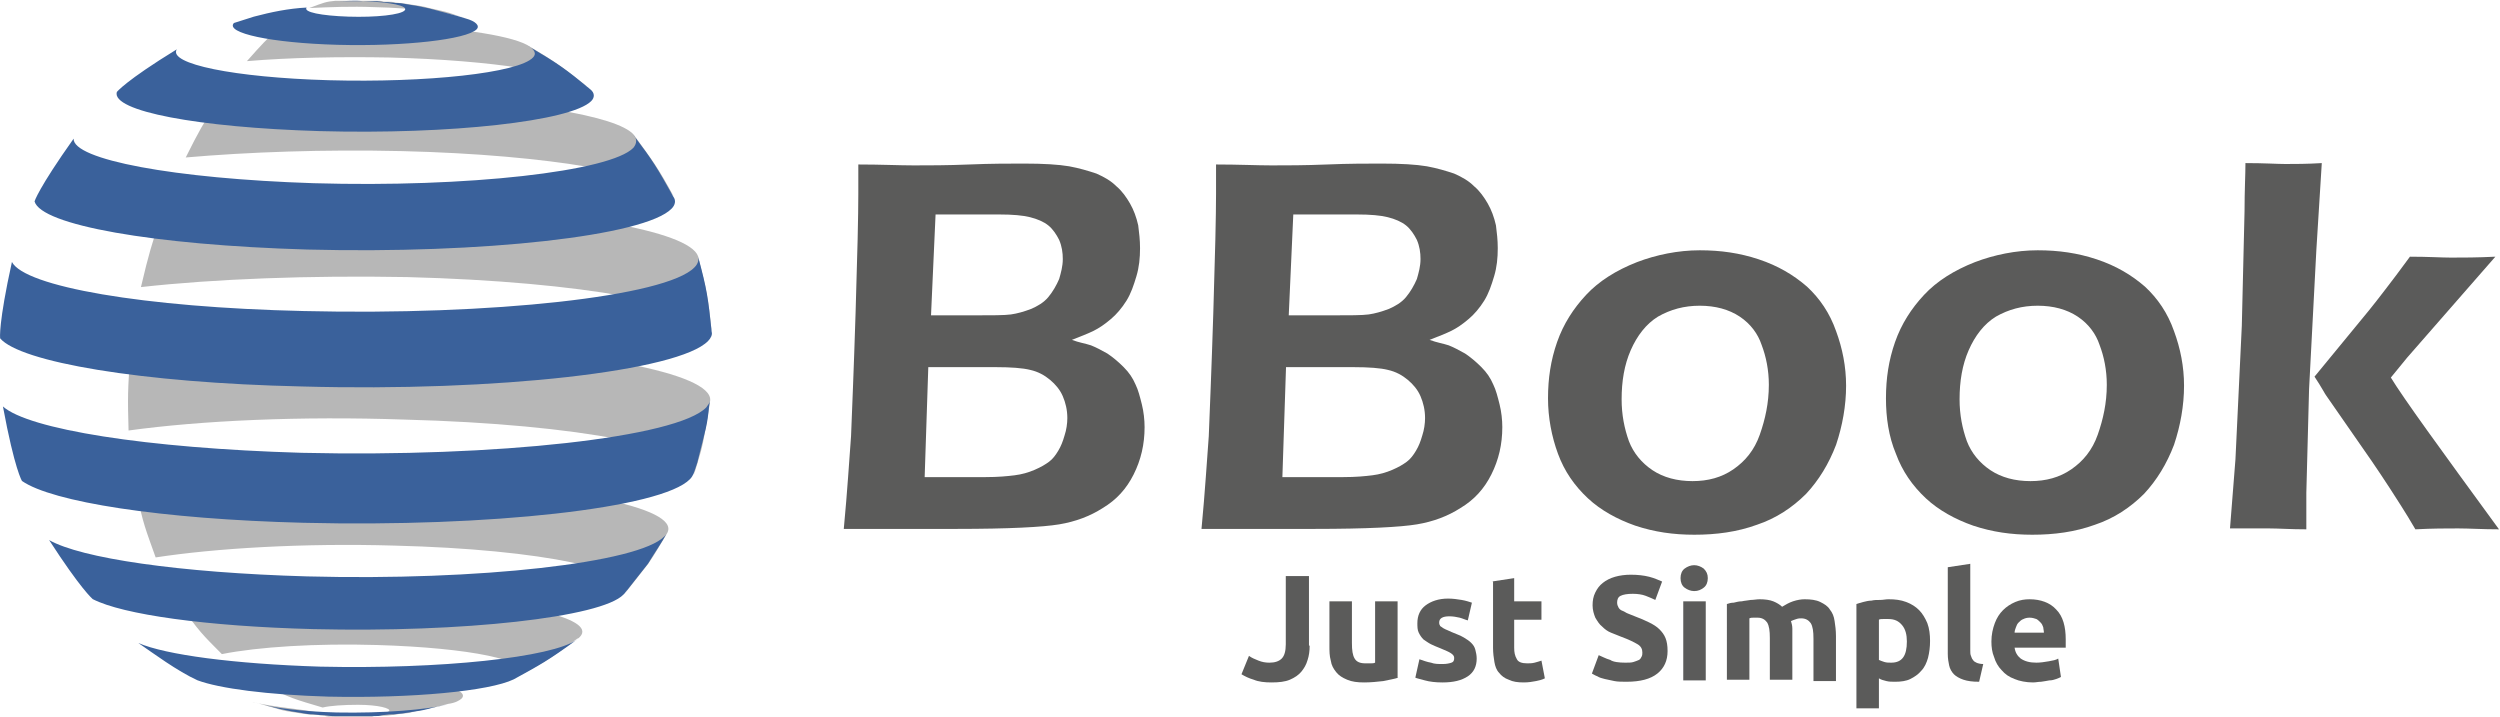
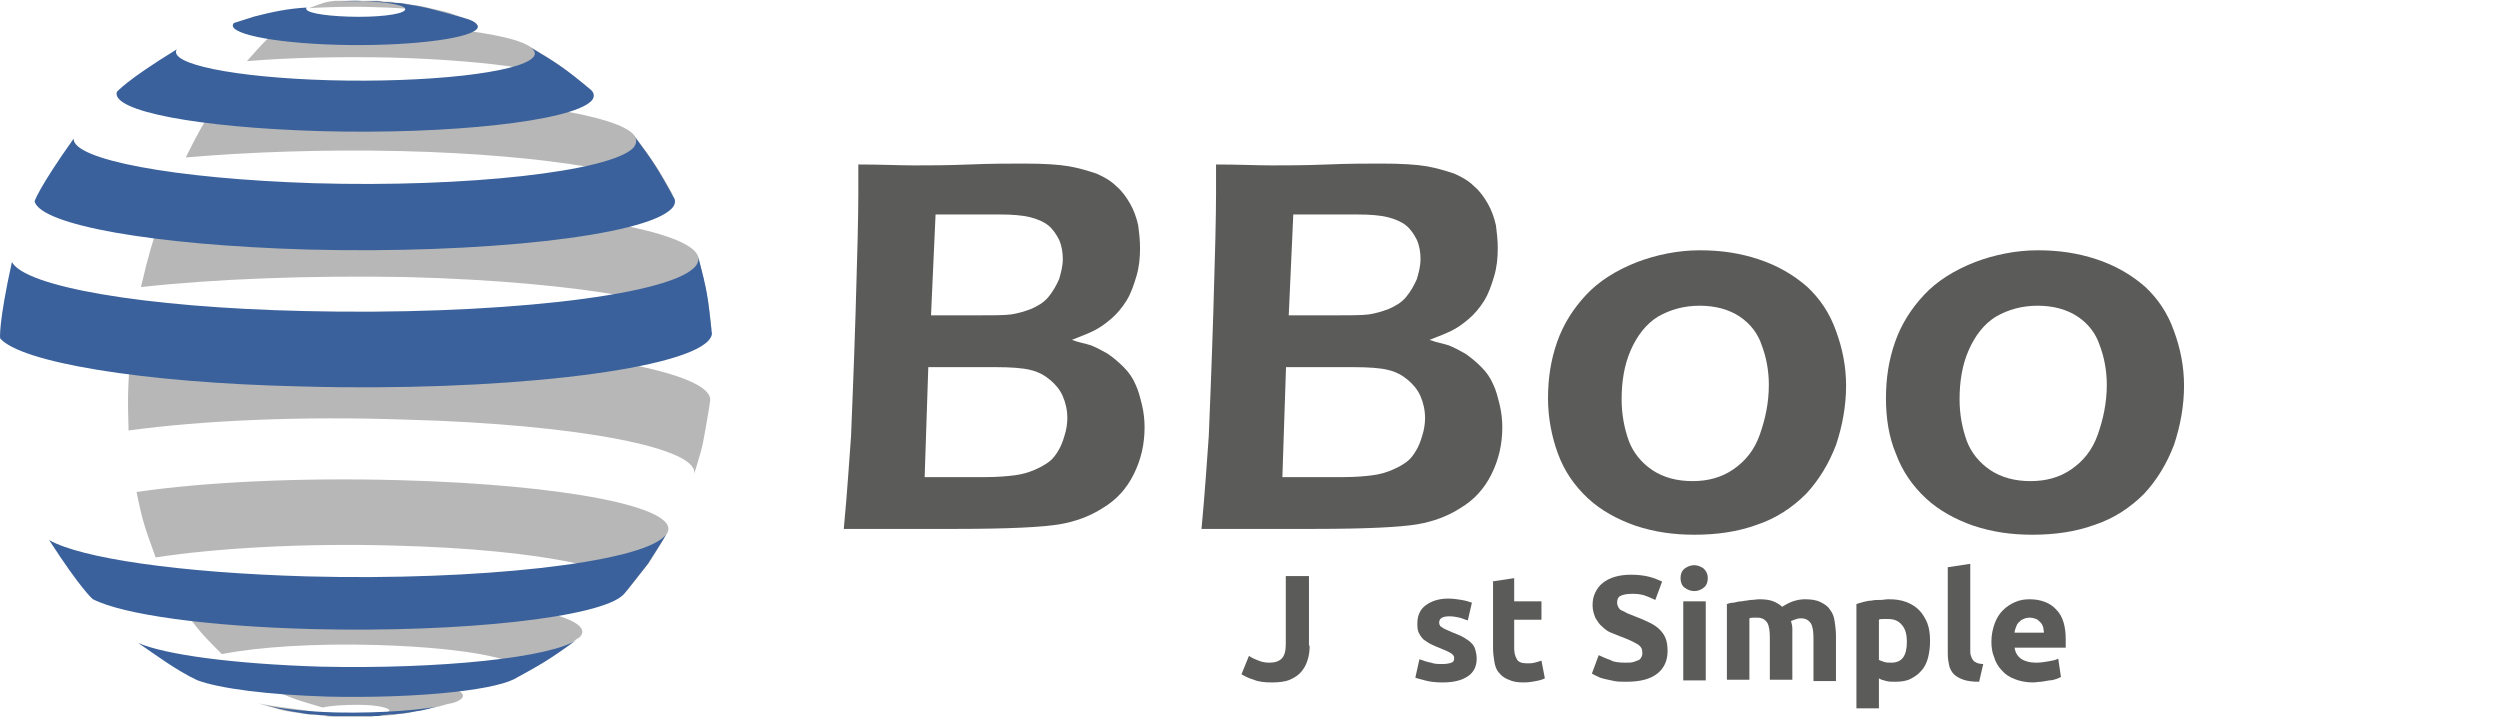
<svg xmlns="http://www.w3.org/2000/svg" xmlns:xlink="http://www.w3.org/1999/xlink" version="1.1" id="svg2" x="0px" y="0px" viewBox="0 0 366.7 105.1" style="enable-background:new 0 0 366.7 105.1;" xml:space="preserve">
  <style type="text/css"> .st0{clip-path:url(#SVGID_00000178892092995790310890000016101599503662417550_);} .st1{fill:#B7B7B7;} .st2{fill:#3A619B;} .st3{fill:#5B5B5A;} </style>
  <g id="g10" transform="matrix(1.333,0,0,-1.333,-8.387,112.466)">
    <g id="g12">
      <g>
        <defs>
          <rect id="SVGID_1_" x="-48" y="-15" width="384" height="120" />
        </defs>
        <clipPath id="SVGID_00000061474120200228337140000014246537510505923506_">
          <use xlink:href="#SVGID_1_" style="overflow:visible;" />
        </clipPath>
        <g id="g14" style="clip-path:url(#SVGID_00000061474120200228337140000014246537510505923506_);">
          <g id="g20" transform="translate(40.325,83.486)">
            <path id="path22" class="st1" d="M0,0c1.6,0.6,1.8,0.7,2.9,0.8l0.1,0c0.3,0,0.3,0,1,0c0.6,0,0.6,0,1,0c0.3,0,0.7,0,1,0 c0.7,0,0.7,0,1.1,0c0.7,0,0.8,0,1.1-0.1C9,0.7,9.1,0.7,9.5,0.6c1-0.1,1-0.1,1.6-0.2c1.3-0.2,1.4-0.2,2.1-0.4 c1.8-0.4,1.9-0.4,3-0.8l1-0.3C15.3-0.5,11.6,0,7.1,0.1C4.6,0.2,2.2,0.1,0,0" />
          </g>
          <g id="g24" transform="translate(33.461,77.642)">
            <path id="path26" class="st1" d="M0,0c1.7,1.9,2,2.3,3.8,3.8C7.1,4,10.9,4.1,14.8,4c7.8-0.2,13.9-1.1,16-2.2 c3.2-1.9,4-2.5,6.9-4.8c-1.9,1.7-10.5,3.1-22,3.4C10.2,0.5,4.7,0.4,0,0" />
          </g>
          <g id="g28" transform="translate(26.73,67.043)">
            <path id="path30" class="st1" d="M0,0c1.5,3,1.8,3.5,3.5,6.2c5.8,0.5,12.6,0.7,19.7,0.5c13.9-0.4,24.3-2.1,26.1-4.2 c2.1-2.9,2.6-3.5,4.4-6.8c-1.5,2.4-13.5,4.6-29.9,5C15.2,0.9,6.9,0.6,0,0" />
          </g>
          <g id="g32" transform="translate(21.801,52.781)">
            <path id="path34" class="st1" d="M0,0c0.9,3.8,1.1,4.4,2.3,8.1c7.6,0.8,17,1.1,26.8,0.9c18-0.5,31.2-2.8,32.2-5.6 c0.9-3.6,1.1-4.4,1.5-8.3c-0.3,2.9-14.2,5.5-33.5,6C18.5,1.3,8.1,0.9,0,0" />
          </g>
          <g id="g36" transform="translate(20.438,36.999)">
            <path id="path38" class="st1" d="M0,0c-0.1,3.7-0.1,4.4,0.2,8.4c8.2,1,19.1,1.5,30.4,1.2C50.3,9,64.3,6.3,64,3.3l-0.1-0.7 c-0.7-4.2-0.7-4.2-1.3-6.2l-0.4-1.3c1,2.9-12.6,5.6-31.8,6.1C18.9,1.6,8,1.1,0,0" />
          </g>
          <g id="g40" transform="translate(23.419,23.033)">
            <path id="path42" class="st1" d="M0,0c-1.1,3.1-1.4,3.7-2.1,7.2c7.5,1.1,18,1.6,29,1.3C45.1,8,57.8,5.5,56.3,2.7 c-0.6-1-1.4-2.4-2.1-3.4c-0.8-1-1.8-2.3-2.6-3.3c2.2,2.5-9.1,4.9-25.3,5.3C16.2,1.6,6.5,1,0,0" />
          </g>
          <g id="g44" transform="translate(30.707,12.394)">
            <path id="path46" class="st1" d="M0,0c-2.1,2.1-2.6,2.6-4.4,5.2C1,6.2,9.4,6.6,18.2,6.4C31.9,6.1,41.4,4,39.4,1.9 c-0.1-0.1-0.2-0.2-0.3-0.2c-2.7-2-3.4-2.5-7-4.4c0.3,0.1,0.5,0.3,0.6,0.4c1.5,1.6-5.5,3-15.6,3.3C10.4,1.2,4,0.8,0,0" />
          </g>
          <g id="g48" transform="translate(41.597,5.916)">
            <path id="path50" class="st1" d="M0,0c0.6-0.2,1.6-0.3,3-0.3c2.2-0.1,4.2,0.2,4.5,0.5c0.3,0.3-1.2,0.7-3.4,0.7 c-1.6,0-3.1-0.1-3.9-0.3c-3,0.9-3.6,1-6.4,2.5c2.6,0.5,6.9,0.8,11.5,0.7c6.6-0.2,11.2-1.1,10.2-2.2c-0.2-0.2-0.7-0.5-1.5-0.6 c-0.7-0.2-1.5-0.4-2.2-0.5C10.4,0.2,10.4,0.2,9.7,0C8.6-0.1,8.6-0.1,8.1-0.2C7.2-0.3,7.2-0.3,6.8-0.3C6-0.3,6-0.3,5.6-0.4 c-0.6,0-0.7,0-1,0c-0.6,0-0.6,0-1,0c-0.4,0-0.9,0-1,0c-0.7,0-0.7,0-1.1,0c-0.7,0-0.8,0-1.1,0.1c-0.8,0.1-0.9,0.1-1.3,0.1 c-1,0.1-1,0.1-1.6,0.2c-1.3,0.2-1.4,0.2-2.1,0.4C-5.3,0.6-6.3,0.9-7,1.1c-0.2,0-0.3,0.1-0.5,0.1C-5,0.6-2.5,0.5,0,0" />
          </g>
          <g id="g52" transform="translate(34.232,82.54)">
            <path id="path54" class="st2" d="M0,0l-2.2-0.7c-1-1.1,4.1-2.2,11.4-2.4c7.4-0.2,14.2,0.6,15.3,1.7c0.4,0.4-0.1,0.9-1.2,1.2 l-1,0.3c-1.9,0.5-1.9,0.5-3,0.8c-1.4,0.3-1.4,0.3-2.1,0.4c-1.1,0.2-1.1,0.2-1.6,0.2c-0.9,0.1-0.9,0.1-1.3,0.1 c-0.8,0.1-0.8,0.1-1.1,0.1c-0.7,0-0.7,0-1.1,0c-0.3,0-1,0-1,0c-0.3,0-0.7,0-1,0c-0.7,0-0.7,0-1,0l-0.1,0l0.4,0 c0.8,0,1.7,0.1,2.6,0c3-0.1,5-0.5,4.6-1c-0.4-0.5-3.2-0.8-6.2-0.7c-3,0.1-5,0.5-4.6,1C3.8,0.9,1.9,0.5,0,0" />
          </g>
          <g id="g56" transform="translate(19.145,74.244)">
            <path id="path58" class="st2" d="M0,0c-0.6-2.1,8.9-3.9,22.3-4.3C36.7-4.7,50-3.2,52.2-1c0.4,0.4,0.4,0.9-0.1,1.3 c-2.8,2.3-3.5,2.8-6.9,4.8c0.8-0.4,1-0.9,0.6-1.3c-1.6-1.7-11.7-2.8-22.5-2.5C12.9,1.6,5.6,3.1,6.6,4.7C0.9,1.2,0,0,0,0" />
          </g>
          <g id="g60" transform="translate(10.093,62.212)">
            <path id="path62" class="st2" d="M0,0c0.7-2.6,13-4.8,30-5.3c19.3-0.5,37.2,1.5,40.1,4.5c0.4,0.4,0.5,0.9,0.2,1.3 c-1.8,3.2-2.2,3.9-4.4,6.8c0.4-0.4,0.4-0.9,0-1.4c-2.5-2.6-18.3-4.4-35.2-3.9C15.3,2.5,4.2,4.6,4.3,6.9C0.4,1.4,0,0,0,0" />
          </g>
          <g id="g64" transform="translate(6.304,47.145)">
            <path id="path66" class="st2" d="M0,0c2.2-2.6,15.4-4.9,33.2-5.3c21.5-0.6,41.5,1.7,44.7,5c0.3,0.3,0.5,0.7,0.4,1 c-0.4,3.8-0.5,4.6-1.5,8.3c0.1-0.4,0-0.8-0.4-1.2c-3.1-3.2-22.3-5.3-43-4.8C15.7,3.4,2.7,5.7,1.3,8.4C-0.2,1.6,0,0,0,0" />
          </g>
          <g id="g68" transform="translate(8.714,31.444)">
-             <path id="path70" class="st2" d="M0,0c3.3-2.3,15.2-4.2,31-4.6C51.4-5.1,70.4-3,73.5,0.2c0.2,0.2,0.3,0.4,0.4,0.6L74.3,2 c1,4,1.1,4.1,1.3,6.2l0.1,0.7c0-0.3-0.2-0.5-0.4-0.8c-3.2-3.3-23.1-5.5-44.5-5C13.6,3.6,0.7,5.7-2.1,8.2C-0.8,1.2,0,0,0,0" />
-           </g>
+             </g>
          <g id="g72" transform="translate(16.495,18.445)">
            <path id="path74" class="st2" d="M0,0c3.3-1.7,12.5-3,24.3-3.3C40.7-3.7,56-2,58.4,0.5c0,0,0,0,0.1,0.1c0.8,1,1.8,2.3,2.6,3.3 c0.6,1,1.5,2.3,2.1,3.4C63.1,7.1,63,7,62.9,6.9C60.1,4,42.5,2,23.6,2.5c-14.1,0.4-24.9,2-28.4,4C-1.3,1.1-0.1,0.1,0,0" />
          </g>
          <g id="g76" transform="translate(28.016,9.515)">
            <path id="path78" class="st2" d="M0,0c2.4-0.9,7.7-1.6,14.4-1.8C23.6-2,32.1-1.2,34.8,0.1c2.9,1.6,3.7,2,7,4.4 c-2.7-2-15.1-3.3-28.3-3c-9.5,0.3-17,1.3-20,2.6C-4.9,3-2.2,1,0,0" />
          </g>
          <g id="g80" transform="translate(37.047,6.371)">
            <path id="path82" class="st2" d="M0,0c1.4-0.3,1.4-0.3,2.1-0.4c1.1-0.2,1.1-0.2,1.6-0.2C4.5-0.7,4.5-0.7,5-0.7 c0.7-0.1,0.7-0.1,1.1-0.1c0.7,0,0.7,0,1.1,0c0.7,0,0.7,0,1,0c0.5,0,0.8,0,1,0c0.7,0,0.7,0,1,0c0.7,0,0.7,0,1.1,0.1 c0.8,0.1,0.9,0.1,1.3,0.1c1,0.1,1.1,0.1,1.6,0.2c1.3,0.2,1.4,0.2,2.2,0.4c0.7,0.2,1.6,0.4,2.2,0.5c-2.4-0.6-7.2-1-12.3-0.9 c-3.8,0.1-7,0.5-8.7,1C-1.7,0.4-0.7,0.2,0,0" />
          </g>
          <g id="g84" transform="translate(108.739,49.671)">
            <path id="path86" class="st3" d="M0,0h4.7c2,0,3.4,0,4.1,0.1c0.7,0.1,1.4,0.3,2.2,0.6C11.7,1,12.4,1.4,12.9,2s0.9,1.3,1.2,2 c0.2,0.7,0.4,1.4,0.4,2.2c0,0.7-0.1,1.4-0.4,2.1c-0.3,0.6-0.7,1.2-1.2,1.6c-0.5,0.4-1.2,0.7-2,0.9s-1.9,0.3-3.4,0.3h-7L0,0z M-0.7-17.8H6c1.4,0,2.4,0.1,3.2,0.2c0.8,0.1,1.5,0.3,2.2,0.6c0.7,0.3,1.2,0.6,1.6,0.9c0.4,0.3,0.7,0.7,1,1.2 c0.3,0.5,0.5,1,0.7,1.7c0.2,0.6,0.3,1.3,0.3,1.9c0,0.9-0.2,1.7-0.5,2.4c-0.3,0.7-0.8,1.3-1.4,1.8c-0.6,0.5-1.3,0.9-2.2,1.1 c-0.8,0.2-2.1,0.3-3.8,0.3h-7.4L-0.7-17.8z M-9.6-23.5c0.4,4.2,0.6,7.6,0.8,10.2c0.1,2.6,0.3,7.2,0.5,13.6 C-8.1,6.7-8,11-8,13.4c0,0.7,0,1.8,0,3.2c2.5,0,4.5-0.1,6.1-0.1c1.6,0,3.7,0,6.1,0.1s4.4,0.1,6,0.1c2.2,0,3.8-0.1,5-0.3 c1.1-0.2,2.1-0.5,3-0.8c0.9-0.4,1.6-0.8,2.2-1.4c0.6-0.5,1.1-1.2,1.5-1.9c0.4-0.7,0.7-1.5,0.9-2.4C22.9,9.1,23,8.3,23,7.4 c0-1.1-0.1-2.1-0.4-3.1c-0.3-1-0.6-1.9-1.1-2.7c-0.5-0.8-1.1-1.5-1.7-2c-0.7-0.6-1.3-1-1.9-1.3s-1.4-0.6-2.4-1 C16.3-3,17-3.1,17.6-3.3c0.5-0.2,1.1-0.5,1.8-0.9c0.6-0.4,1.2-0.9,1.8-1.5c0.6-0.6,1-1.2,1.3-1.9C22.8-8.2,23-9,23.2-9.8 c0.2-0.8,0.3-1.7,0.3-2.5c0-1.9-0.4-3.6-1.2-5.2c-0.8-1.6-1.9-2.8-3.4-3.7c-1.4-0.9-3-1.5-4.8-1.8c-1.8-0.3-5.5-0.5-11.3-0.5 l-7.1,0L-9.6-23.5z" />
          </g>
          <g id="g88" transform="translate(148.102,49.671)">
            <path id="path90" class="st3" d="M0,0h4.7c2,0,3.4,0,4.1,0.1c0.7,0.1,1.4,0.3,2.2,0.6C11.7,1,12.4,1.4,12.9,2s0.9,1.3,1.2,2 c0.2,0.7,0.4,1.4,0.4,2.2c0,0.7-0.1,1.4-0.4,2.1c-0.3,0.6-0.7,1.2-1.2,1.6c-0.5,0.4-1.2,0.7-2,0.9c-0.8,0.2-1.9,0.3-3.4,0.3h-7 L0,0z M-0.7-17.8H6c1.4,0,2.4,0.1,3.2,0.2c0.8,0.1,1.5,0.3,2.2,0.6c0.7,0.3,1.2,0.6,1.6,0.9c0.4,0.3,0.7,0.7,1,1.2 c0.3,0.5,0.5,1,0.7,1.7c0.2,0.6,0.3,1.3,0.3,1.9c0,0.9-0.2,1.7-0.5,2.4c-0.3,0.7-0.8,1.3-1.4,1.8c-0.6,0.5-1.3,0.9-2.2,1.1 c-0.8,0.2-2.1,0.3-3.8,0.3h-7.4L-0.7-17.8z M-9.6-23.5c0.4,4.2,0.6,7.6,0.8,10.2c0.1,2.6,0.3,7.2,0.5,13.6S-8,11-8,13.4 c0,0.7,0,1.8,0,3.2c2.5,0,4.5-0.1,6.1-0.1c1.6,0,3.7,0,6.1,0.1s4.4,0.1,6,0.1c2.2,0,3.8-0.1,5-0.3c1.1-0.2,2.1-0.5,3-0.8 c0.9-0.4,1.6-0.8,2.2-1.4c0.6-0.5,1.1-1.2,1.5-1.9c0.4-0.7,0.7-1.5,0.9-2.4C22.9,9.1,23,8.3,23,7.4c0-1.1-0.1-2.1-0.4-3.1 c-0.3-1-0.6-1.9-1.1-2.7s-1.1-1.5-1.7-2c-0.7-0.6-1.3-1-1.9-1.3c-0.6-0.3-1.4-0.6-2.4-1C16.3-3,17-3.1,17.6-3.3 c0.5-0.2,1.1-0.5,1.8-0.9c0.6-0.4,1.2-0.9,1.8-1.5c0.6-0.6,1-1.2,1.3-1.9C22.8-8.2,23-9,23.2-9.8c0.2-0.8,0.3-1.7,0.3-2.5 c0-1.9-0.4-3.6-1.2-5.2c-0.8-1.6-1.9-2.8-3.4-3.7c-1.4-0.9-3-1.5-4.8-1.8c-1.8-0.3-5.5-0.5-11.3-0.5l-7.1,0L-9.6-23.5z" />
          </g>
          <g id="g92" transform="translate(193.331,50.73)">
            <path id="path94" class="st3" d="M0,0c-1.7,0-3.2-0.4-4.6-1.2c-1.3-0.8-2.3-2.1-3-3.7c-0.7-1.6-1-3.4-1-5.4 c0-1.7,0.3-3.2,0.8-4.6c0.5-1.3,1.4-2.4,2.6-3.2c1.2-0.8,2.7-1.2,4.4-1.2c1.7,0,3.2,0.4,4.5,1.3c1.3,0.9,2.3,2.1,2.9,3.8 s1,3.5,1,5.5c0,1.6-0.3,3.1-0.8,4.4C6.4-3.1,5.6-2,4.4-1.2C3.2-0.4,1.7,0,0,0 M0,6.1c2.3,0,4.4-0.3,6.5-1 c2.1-0.7,3.8-1.7,5.3-3c1.4-1.3,2.5-2.9,3.2-4.9c0.7-1.9,1.1-3.9,1.1-6c0-2.2-0.4-4.4-1.1-6.5c-0.8-2.1-1.9-3.9-3.3-5.4 c-1.5-1.5-3.3-2.7-5.4-3.4c-2.2-0.8-4.5-1.1-6.9-1.1c-2.3,0-4.4,0.3-6.5,1c-2,0.7-3.8,1.7-5.2,3c-1.5,1.4-2.6,3-3.3,4.9 s-1.1,4-1.1,6.1c0,2.2,0.3,4.2,1,6.2c0.7,2,1.8,3.7,3.2,5.2s3.3,2.7,5.6,3.6C-4.8,5.6-2.4,6.1,0,6.1" />
          </g>
          <g id="g96" transform="translate(230.518,50.73)">
            <path id="path98" class="st3" d="M0,0c-1.7,0-3.2-0.4-4.6-1.2c-1.3-0.8-2.3-2.1-3-3.7c-0.7-1.6-1-3.4-1-5.4 c0-1.7,0.3-3.2,0.8-4.6c0.5-1.3,1.4-2.4,2.6-3.2c1.2-0.8,2.7-1.2,4.4-1.2c1.7,0,3.2,0.4,4.5,1.3c1.3,0.9,2.3,2.1,2.9,3.8 s1,3.5,1,5.5c0,1.6-0.3,3.1-0.8,4.4C6.4-3.1,5.6-2,4.4-1.2C3.2-0.4,1.7,0,0,0 M0,6.1c2.3,0,4.4-0.3,6.5-1 c2.1-0.7,3.8-1.7,5.3-3c1.4-1.3,2.5-2.9,3.2-4.9c0.7-1.9,1.1-3.9,1.1-6c0-2.2-0.4-4.4-1.1-6.5c-0.8-2.1-1.9-3.9-3.3-5.4 c-1.5-1.5-3.3-2.7-5.4-3.4c-2.2-0.8-4.5-1.1-6.9-1.1c-2.3,0-4.4,0.3-6.5,1c-2,0.7-3.8,1.7-5.2,3c-1.5,1.4-2.6,3-3.3,4.9 c-0.8,1.9-1.1,4-1.1,6.1c0,2.2,0.3,4.2,1,6.2c0.7,2,1.8,3.7,3.2,5.2s3.3,2.7,5.6,3.6C-4.8,5.6-2.4,6.1,0,6.1" />
          </g>
          <g id="g100" transform="translate(260.975,42.925)">
-             <path id="path102" class="st3" d="M0,0l6,7.3c0.5,0.6,1.1,1.4,1.8,2.3c0.7,0.9,1.6,2.1,2.7,3.6c2,0,3.5-0.1,4.5-0.1 c1.3,0,2.9,0,4.9,0.1L10.2,2.1L8.4-0.1c1.4-2.3,5.4-7.8,11.9-16.7c-1.8,0-3.3,0.1-4.5,0.1c-1.3,0-2.8,0-4.7-0.1 c-1.1,1.9-2.1,3.4-2.8,4.5c-0.7,1.1-1.4,2.1-2,3l-5,7.2C1.2-2,0.8-1.2,0,0 M-9.3-16.7l0.6,7.6l0.7,14.7l0.3,12.6 c0,2.3,0.1,4,0.1,5.3c2.1,0,3.5-0.1,4.4-0.1c1,0,2.4,0,4,0.1l-0.6-9.6L-0.6-1.4l-0.3-11.4l0-4c-1.7,0-3.1,0.1-4.1,0.1 C-6.2-16.7-7.6-16.7-9.3-16.7" />
-           </g>
+             </g>
        </g>
      </g>
    </g>
  </g>
  <g>
    <path class="st3" d="M192.1,94.7c0,0.8-0.1,1.5-0.3,2.1c-0.2,0.7-0.5,1.2-0.9,1.7c-0.4,0.5-1,0.9-1.7,1.2c-0.7,0.3-1.6,0.4-2.7,0.4 c-1,0-1.9-0.1-2.6-0.4c-0.7-0.2-1.3-0.5-1.8-0.8l1.1-2.7c0.4,0.3,0.9,0.5,1.4,0.7c0.5,0.2,1,0.3,1.6,0.3c0.8,0,1.4-0.2,1.8-0.6 c0.4-0.4,0.6-1.1,0.6-2.1v-10h3.4V94.7z" />
-     <path class="st3" d="M205.1,99.4c-0.6,0.2-1.3,0.3-2.2,0.5c-0.9,0.1-1.8,0.2-2.8,0.2c-1,0-1.8-0.1-2.5-0.4 c-0.7-0.3-1.2-0.6-1.6-1.1c-0.4-0.5-0.7-1-0.8-1.7c-0.2-0.7-0.2-1.4-0.2-2.2v-6.5h3.3v6.1c0,1.1,0.1,1.8,0.4,2.3 c0.3,0.5,0.8,0.7,1.6,0.7c0.2,0,0.5,0,0.7,0c0.3,0,0.5,0,0.7-0.1v-9h3.3V99.4z" />
    <path class="st3" d="M211.6,97.4c0.6,0,1-0.1,1.3-0.2c0.3-0.1,0.4-0.3,0.4-0.7c0-0.3-0.2-0.5-0.5-0.7c-0.3-0.2-0.8-0.4-1.5-0.7 c-0.5-0.2-1-0.4-1.4-0.6c-0.4-0.2-0.8-0.5-1.1-0.7c-0.3-0.3-0.5-0.6-0.7-1c-0.2-0.4-0.2-0.9-0.2-1.4c0-1.1,0.4-2,1.2-2.6 c0.8-0.6,1.9-1,3.3-1c0.7,0,1.4,0.1,2,0.2c0.6,0.1,1.2,0.3,1.5,0.4l-0.6,2.6c-0.4-0.1-0.8-0.3-1.2-0.4c-0.4-0.1-1-0.2-1.5-0.2 c-1,0-1.5,0.3-1.5,0.9c0,0.1,0,0.3,0.1,0.4c0,0.1,0.1,0.2,0.3,0.3c0.1,0.1,0.3,0.2,0.5,0.3s0.5,0.2,0.9,0.4 c0.7,0.3,1.3,0.5,1.8,0.8c0.5,0.3,0.8,0.5,1.1,0.8c0.3,0.3,0.5,0.6,0.6,1c0.1,0.4,0.2,0.8,0.2,1.3c0,1.1-0.4,2-1.3,2.6 c-0.9,0.6-2.1,0.9-3.7,0.9c-1,0-1.9-0.1-2.6-0.3c-0.7-0.2-1.2-0.3-1.4-0.4l0.6-2.7c0.6,0.2,1.1,0.4,1.7,0.5 C210.4,97.4,211,97.4,211.6,97.4z" />
    <path class="st3" d="M218.8,85.3l3.3-0.5v3.4h4v2.7h-4V95c0,0.7,0.1,1.2,0.4,1.7c0.2,0.4,0.7,0.6,1.5,0.6c0.4,0,0.7,0,1.1-0.1 c0.4-0.1,0.7-0.2,1-0.3l0.5,2.6c-0.4,0.2-0.8,0.3-1.3,0.4c-0.5,0.1-1.1,0.2-1.8,0.2c-0.9,0-1.6-0.1-2.2-0.4c-0.6-0.2-1.1-0.6-1.4-1 c-0.4-0.4-0.6-1-0.7-1.6c-0.1-0.6-0.2-1.3-0.2-2.1V85.3z" />
    <path class="st3" d="M238.4,97.2c0.5,0,0.9,0,1.2-0.1c0.3-0.1,0.6-0.2,0.8-0.3c0.2-0.1,0.3-0.3,0.4-0.5c0.1-0.2,0.1-0.4,0.1-0.6 c0-0.5-0.2-0.9-0.7-1.2c-0.5-0.3-1.3-0.7-2.4-1.1c-0.5-0.2-1-0.4-1.5-0.6c-0.5-0.2-0.9-0.5-1.3-0.9c-0.4-0.3-0.7-0.8-1-1.3 c-0.2-0.5-0.4-1.1-0.4-1.8c0-0.7,0.1-1.3,0.4-1.9c0.3-0.6,0.6-1,1.1-1.4c0.5-0.4,1.1-0.7,1.8-0.9s1.5-0.3,2.3-0.3 c1,0,1.9,0.1,2.7,0.3c0.8,0.2,1.4,0.5,1.9,0.7l-1,2.7c-0.4-0.2-0.9-0.4-1.4-0.6c-0.5-0.2-1.2-0.3-1.9-0.3c-0.8,0-1.4,0.1-1.8,0.3 c-0.4,0.2-0.5,0.6-0.5,1c0,0.3,0.1,0.5,0.2,0.7c0.1,0.2,0.3,0.4,0.6,0.5s0.5,0.3,0.8,0.4c0.3,0.1,0.7,0.3,1,0.4 c0.8,0.3,1.5,0.6,2.1,0.9c0.6,0.3,1.1,0.6,1.5,1c0.4,0.4,0.7,0.8,0.9,1.3c0.2,0.5,0.3,1.1,0.3,1.9c0,1.4-0.5,2.5-1.5,3.3 c-1,0.8-2.5,1.2-4.5,1.2c-0.7,0-1.3,0-1.8-0.1c-0.5-0.1-1-0.2-1.4-0.3c-0.4-0.1-0.8-0.2-1.1-0.4c-0.3-0.1-0.6-0.3-0.8-0.4l1-2.7 c0.5,0.2,1,0.5,1.7,0.7C236.6,97.1,237.5,97.2,238.4,97.2z" />
    <path class="st3" d="M250.5,84.8c0,0.6-0.2,1.1-0.6,1.4c-0.4,0.3-0.8,0.5-1.4,0.5c-0.5,0-1-0.2-1.4-0.5c-0.4-0.3-0.6-0.8-0.6-1.4 c0-0.6,0.2-1.1,0.6-1.4c0.4-0.3,0.9-0.5,1.4-0.5c0.5,0,1,0.2,1.4,0.5C250.3,83.8,250.5,84.2,250.5,84.8z M250.2,99.8h-3.3V88.2h3.3 V99.8z" />
    <path class="st3" d="M259.6,93.6c0-1.1-0.1-1.8-0.4-2.3c-0.3-0.4-0.7-0.7-1.4-0.7c-0.2,0-0.4,0-0.6,0c-0.2,0-0.4,0-0.6,0.1v9h-3.3 V88.6c0.3-0.1,0.6-0.2,1-0.2c0.4-0.1,0.8-0.2,1.2-0.2c0.4-0.1,0.8-0.1,1.3-0.2c0.4,0,0.9-0.1,1.3-0.1c0.8,0,1.5,0.1,2,0.3 c0.5,0.2,1,0.5,1.3,0.8c0.5-0.3,1-0.6,1.6-0.8c0.6-0.2,1.2-0.3,1.7-0.3c0.9,0,1.7,0.1,2.3,0.4c0.6,0.3,1.1,0.6,1.4,1.1 c0.4,0.5,0.6,1,0.7,1.7c0.1,0.6,0.2,1.4,0.2,2.2v6.6H266v-6.2c0-1.1-0.1-1.8-0.4-2.3c-0.3-0.4-0.7-0.7-1.4-0.7 c-0.2,0-0.4,0-0.7,0.1c-0.3,0.1-0.6,0.2-0.8,0.3c0.1,0.3,0.2,0.7,0.2,1.1c0,0.4,0,0.8,0,1.2v6.3h-3.3V93.6z" />
    <path class="st3" d="M283.1,94c0,0.9-0.1,1.7-0.3,2.5c-0.2,0.7-0.5,1.4-1,1.9c-0.4,0.5-1,0.9-1.6,1.2c-0.6,0.3-1.4,0.4-2.2,0.4 c-0.5,0-0.9,0-1.3-0.1c-0.4-0.1-0.8-0.2-1.1-0.4v4.4h-3.3V88.6c0.3-0.1,0.6-0.2,1-0.3c0.4-0.1,0.8-0.2,1.2-0.2 c0.4-0.1,0.8-0.1,1.3-0.1c0.4,0,0.8-0.1,1.2-0.1c1,0,1.8,0.1,2.6,0.4c0.8,0.3,1.4,0.7,1.9,1.2c0.5,0.5,0.9,1.2,1.2,1.9 C283,92.2,283.1,93.1,283.1,94z M279.7,94.1c0-1-0.2-1.8-0.7-2.4c-0.5-0.6-1.1-0.9-2-0.9c-0.3,0-0.6,0-0.8,0s-0.5,0-0.6,0.1v5.9 c0.2,0.1,0.5,0.2,0.8,0.3c0.3,0.1,0.7,0.1,1,0.1C279,97.2,279.7,96.2,279.7,94.1z" />
    <path class="st3" d="M290.3,100c-1,0-1.7-0.1-2.3-0.3c-0.6-0.2-1.1-0.5-1.4-0.8c-0.3-0.3-0.6-0.8-0.7-1.3c-0.1-0.5-0.2-1-0.2-1.7 V83.2l3.3-0.5v12.7c0,0.3,0,0.6,0.1,0.8s0.1,0.4,0.3,0.6c0.1,0.2,0.3,0.3,0.5,0.4c0.2,0.1,0.6,0.2,1,0.2L290.3,100z" />
    <path class="st3" d="M292.1,94.1c0-1,0.2-1.9,0.5-2.7c0.3-0.8,0.7-1.4,1.2-1.9c0.5-0.5,1.1-0.9,1.8-1.2c0.7-0.3,1.4-0.4,2.1-0.4 c1.6,0,3,0.5,3.9,1.5c1,1,1.4,2.5,1.4,4.4c0,0.2,0,0.4,0,0.6c0,0.2,0,0.4,0,0.6h-7.5c0.1,0.7,0.4,1.2,0.9,1.6 c0.6,0.4,1.3,0.6,2.3,0.6c0.6,0,1.2-0.1,1.8-0.2c0.6-0.1,1.1-0.2,1.4-0.4l0.4,2.7c-0.2,0.1-0.4,0.2-0.7,0.3c-0.3,0.1-0.6,0.2-1,0.2 c-0.4,0.1-0.7,0.1-1.2,0.2c-0.4,0-0.8,0.1-1.2,0.1c-1,0-2-0.2-2.7-0.5c-0.8-0.3-1.4-0.7-1.9-1.3c-0.5-0.5-0.9-1.2-1.1-1.9 C292.2,95.7,292.1,94.9,292.1,94.1z M299.8,92.8c0-0.3-0.1-0.6-0.1-0.8c-0.1-0.3-0.2-0.5-0.4-0.7c-0.2-0.2-0.4-0.4-0.6-0.5 c-0.3-0.1-0.6-0.2-1-0.2c-0.4,0-0.7,0.1-0.9,0.2c-0.3,0.1-0.5,0.3-0.7,0.5c-0.2,0.2-0.3,0.4-0.4,0.7c-0.1,0.3-0.2,0.5-0.2,0.8 H299.8z" />
  </g>
</svg>